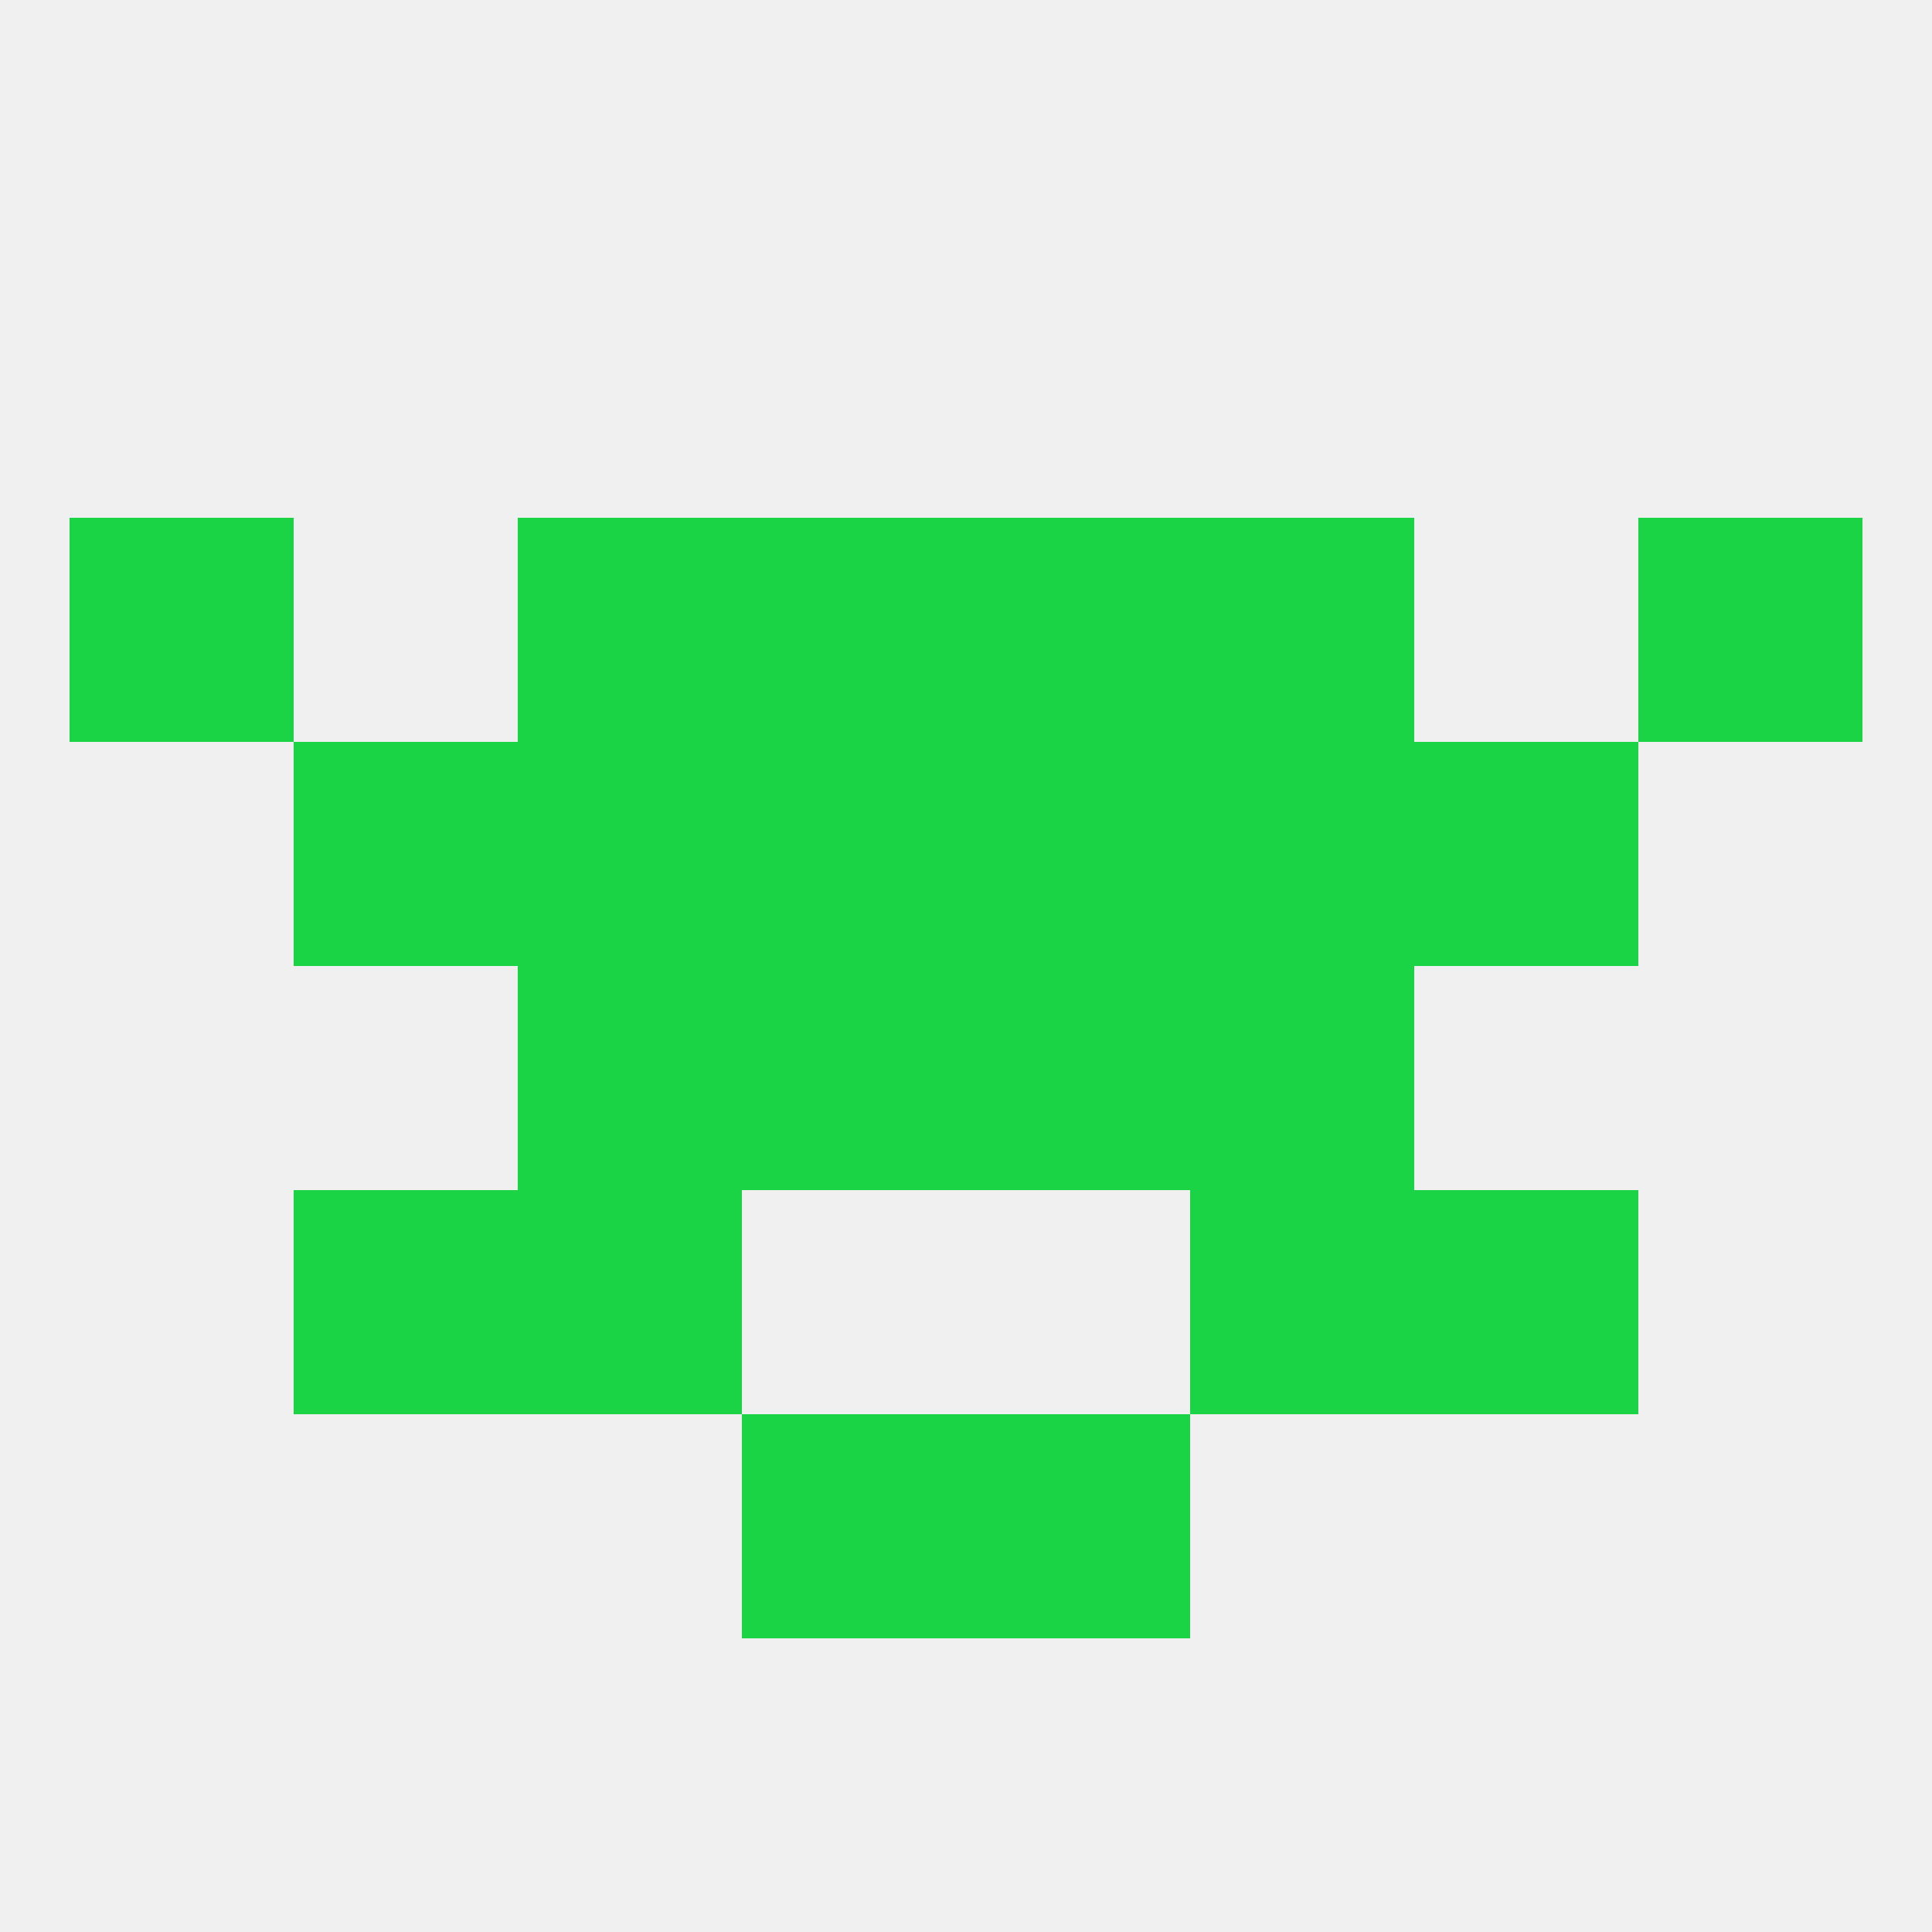
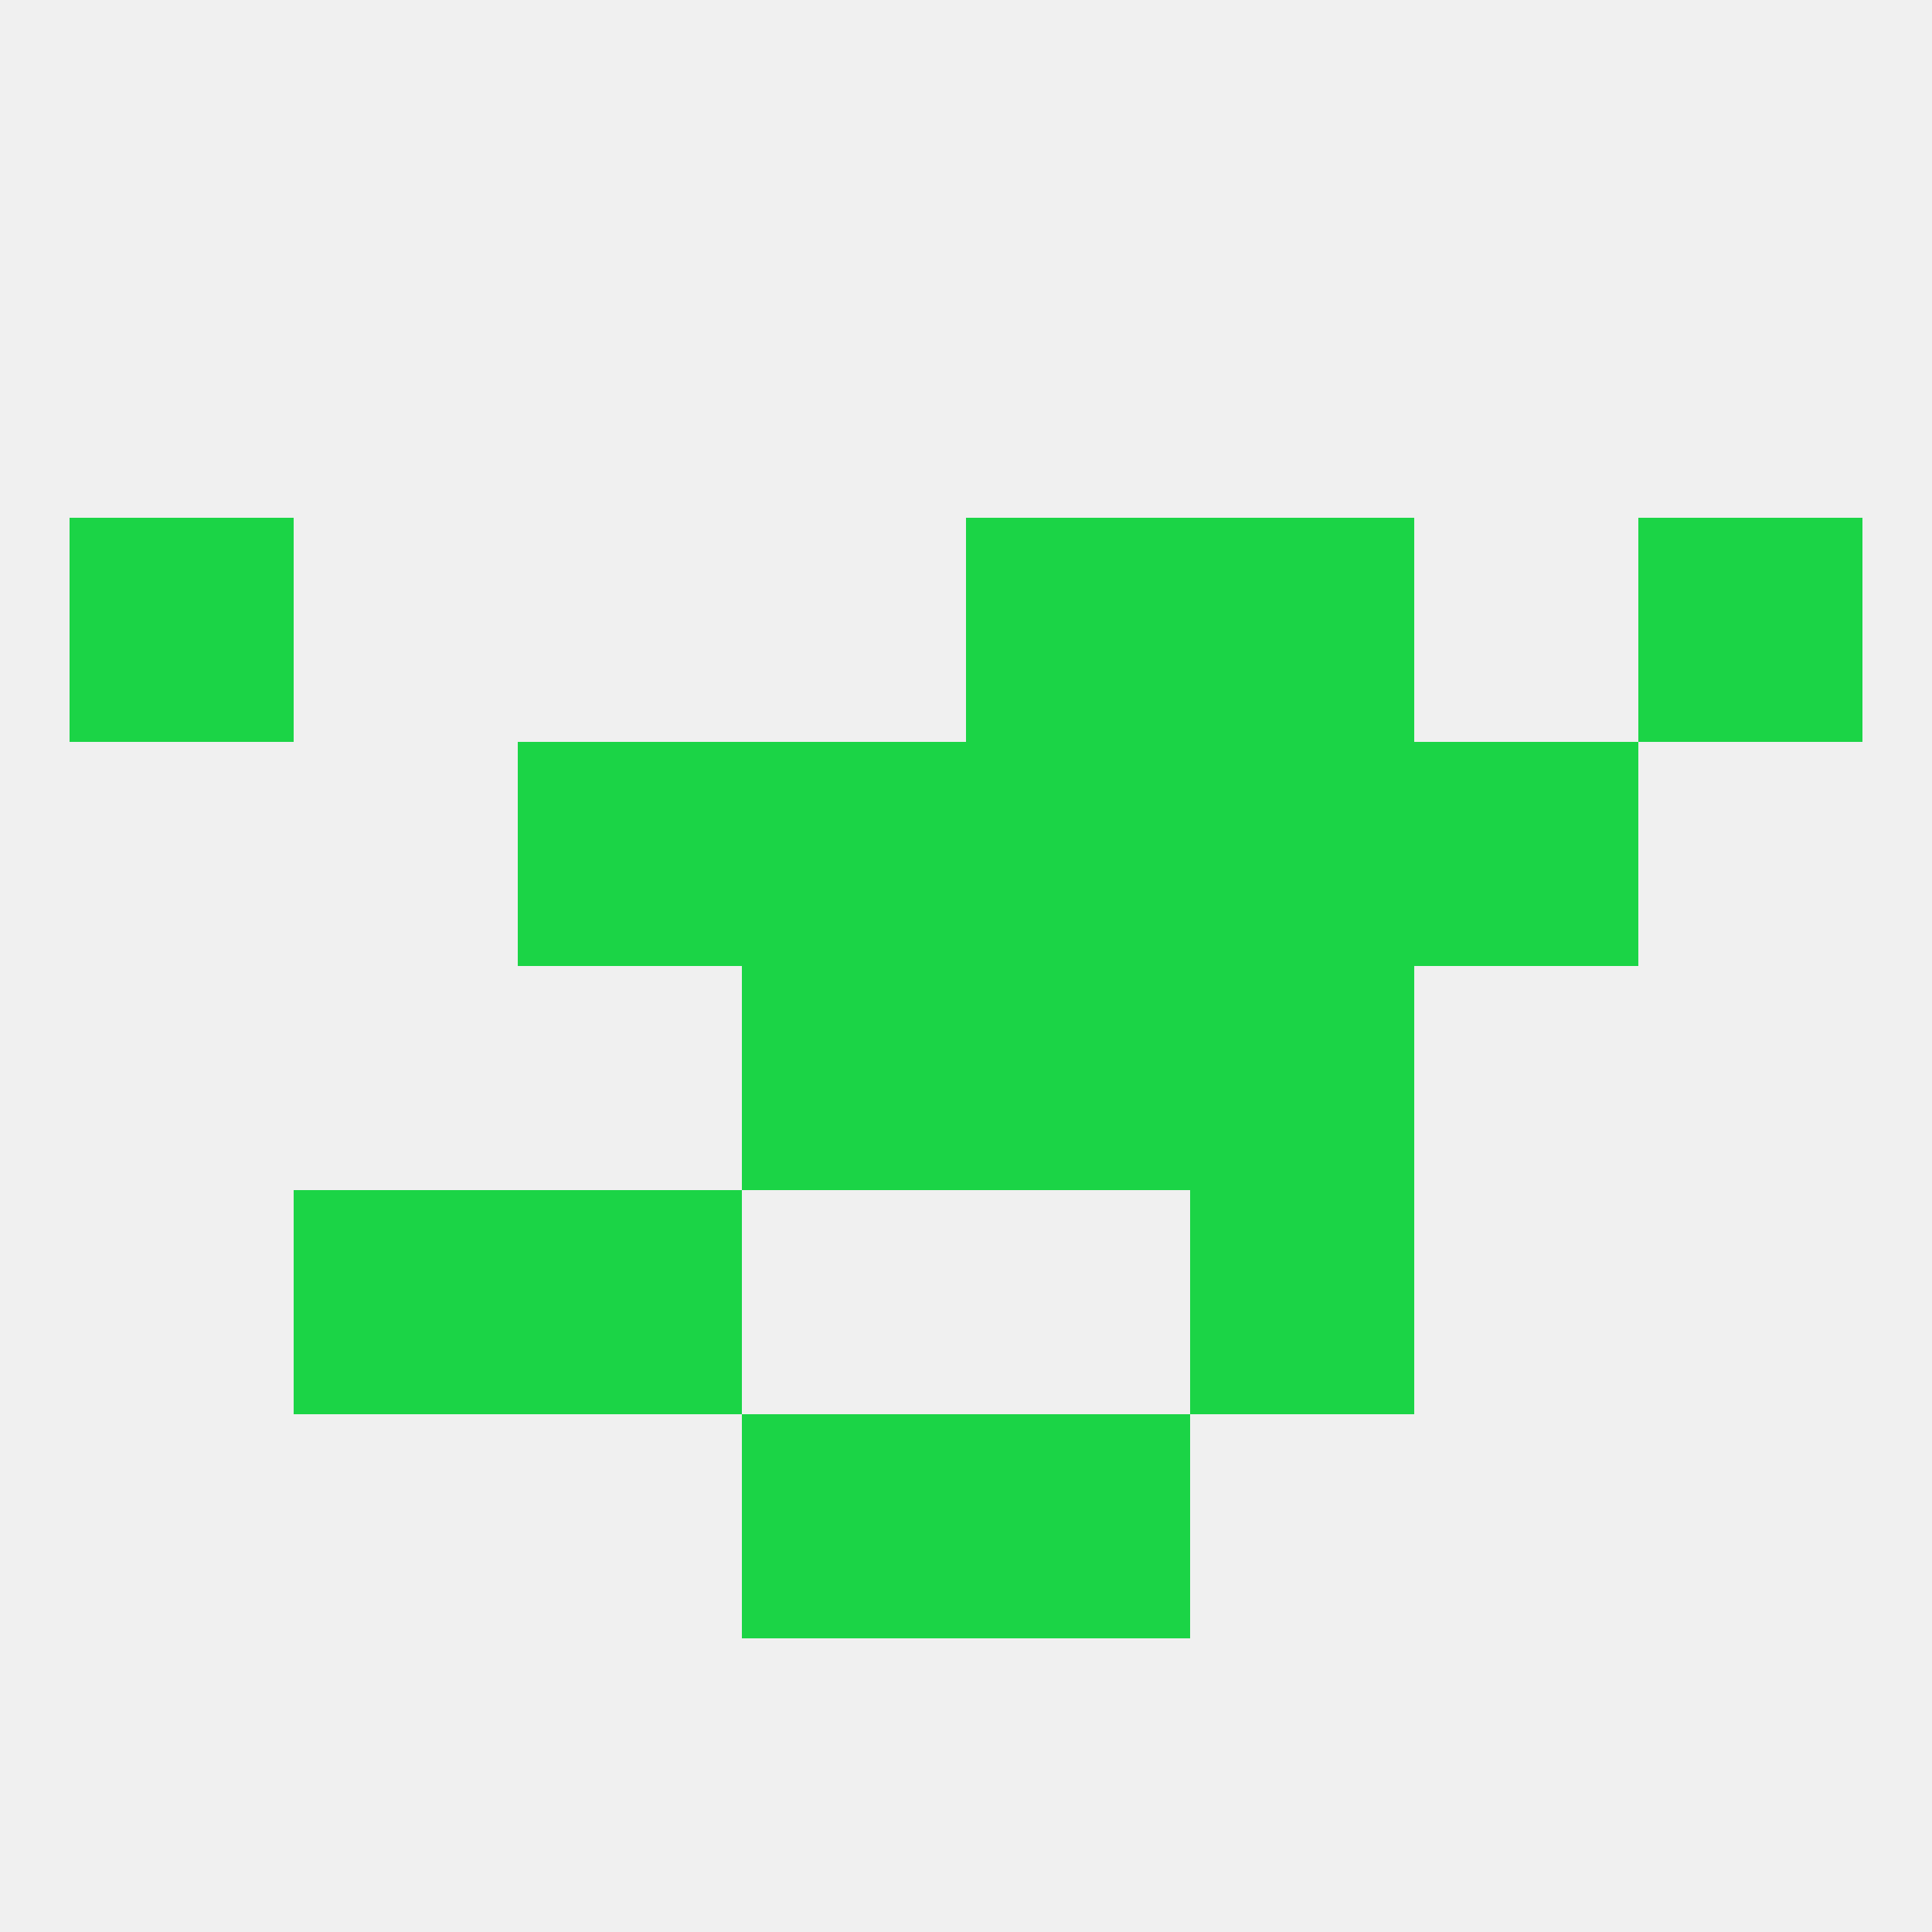
<svg xmlns="http://www.w3.org/2000/svg" version="1.1" baseprofile="full" width="250" height="250" viewBox="0 0 250 250">
  <rect width="100%" height="100%" fill="rgba(240,240,240,255)" />
  <rect x="67" y="154" width="29" height="29" fill="rgba(27,212,70,255)" />
  <rect x="154" y="154" width="29" height="29" fill="rgba(27,212,70,255)" />
  <rect x="38" y="154" width="29" height="29" fill="rgba(27,212,70,255)" />
-   <rect x="183" y="154" width="29" height="29" fill="rgba(27,212,70,255)" />
  <rect x="154" y="125" width="29" height="29" fill="rgba(27,212,70,255)" />
  <rect x="96" y="125" width="29" height="29" fill="rgba(27,212,70,255)" />
  <rect x="125" y="125" width="29" height="29" fill="rgba(27,212,70,255)" />
-   <rect x="67" y="125" width="29" height="29" fill="rgba(27,212,70,255)" />
-   <rect x="38" y="96" width="29" height="29" fill="rgba(27,212,70,255)" />
  <rect x="183" y="96" width="29" height="29" fill="rgba(27,212,70,255)" />
  <rect x="96" y="96" width="29" height="29" fill="rgba(27,212,70,255)" />
  <rect x="125" y="96" width="29" height="29" fill="rgba(27,212,70,255)" />
  <rect x="67" y="96" width="29" height="29" fill="rgba(27,212,70,255)" />
  <rect x="154" y="96" width="29" height="29" fill="rgba(27,212,70,255)" />
-   <rect x="67" y="67" width="29" height="29" fill="rgba(27,212,70,255)" />
  <rect x="154" y="67" width="29" height="29" fill="rgba(27,212,70,255)" />
-   <rect x="96" y="67" width="29" height="29" fill="rgba(27,212,70,255)" />
  <rect x="125" y="67" width="29" height="29" fill="rgba(27,212,70,255)" />
  <rect x="9" y="67" width="29" height="29" fill="rgba(27,212,70,255)" />
  <rect x="212" y="67" width="29" height="29" fill="rgba(27,212,70,255)" />
  <rect x="96" y="183" width="29" height="29" fill="rgba(27,212,70,255)" />
  <rect x="125" y="183" width="29" height="29" fill="rgba(27,212,70,255)" />
</svg>